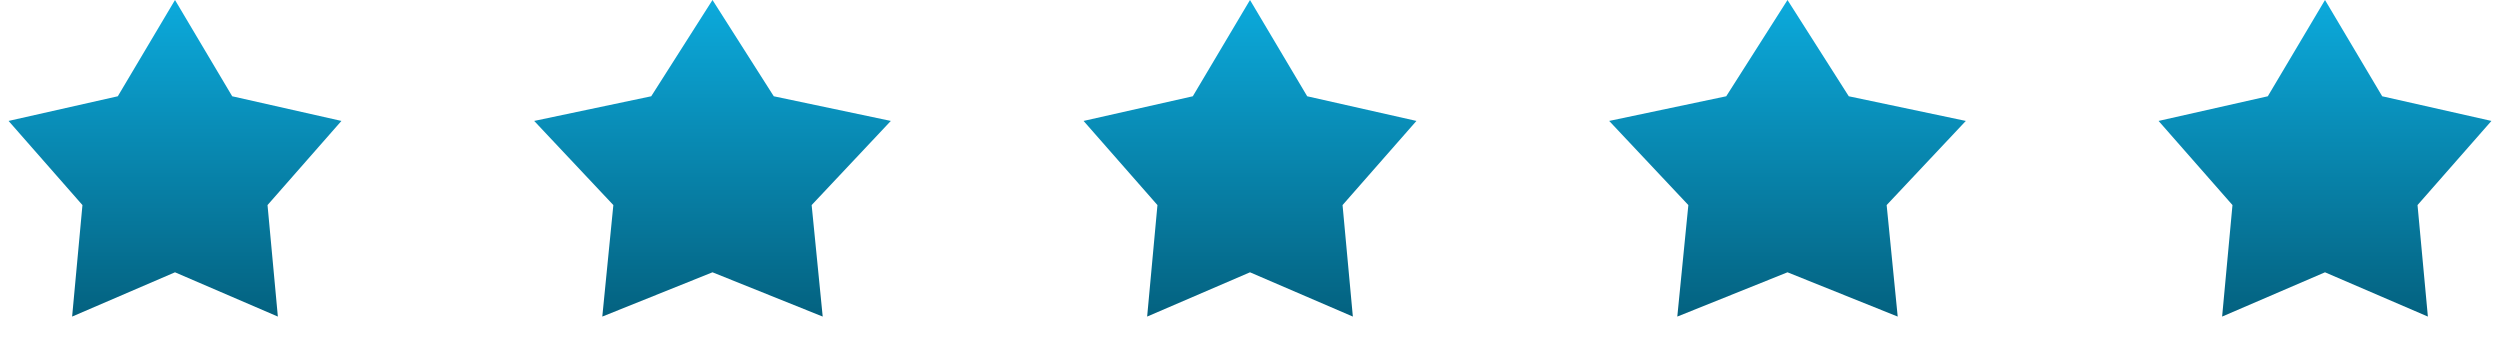
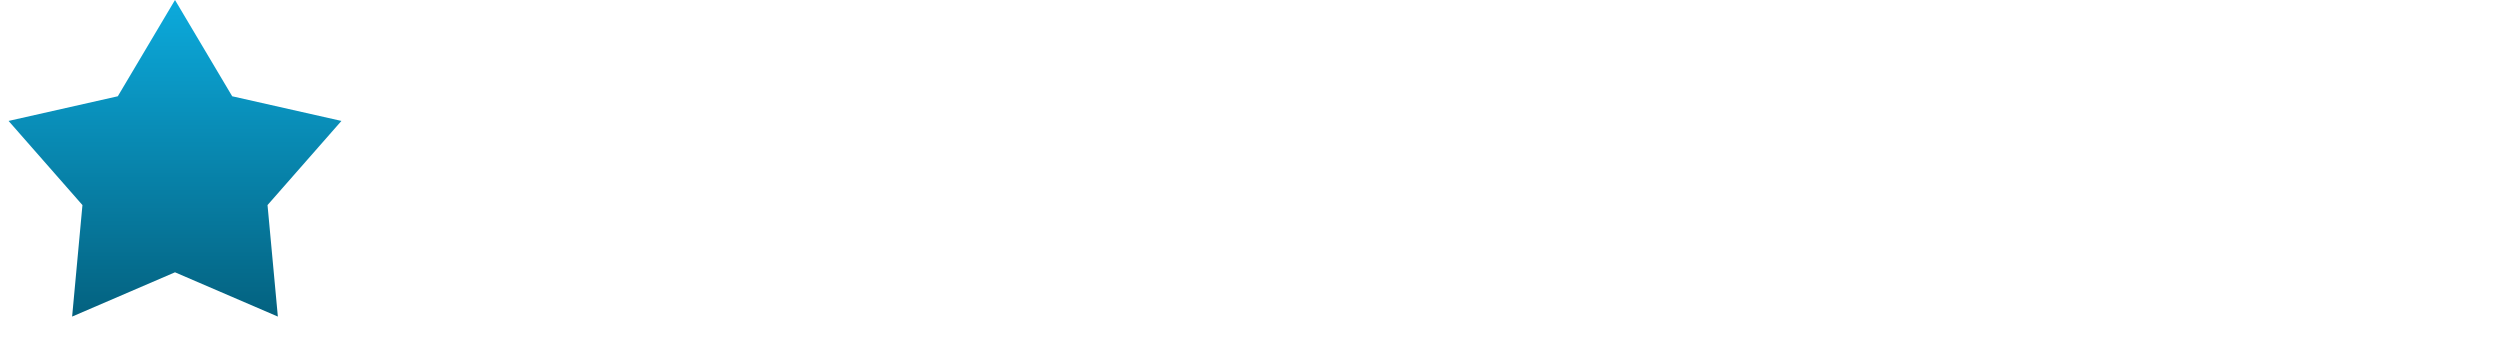
<svg xmlns="http://www.w3.org/2000/svg" width="100" height="14" viewBox="0 0 100 14" fill="none">
  <path d="M7 0L9.288 3.851L13.657 4.837L10.701 8.203L11.114 12.663L7 10.892L2.885 12.663L3.298 8.203L0.343 4.837L4.712 3.851L7 0Z" fill="url(#paint0_linear_79_623)" />
-   <path d="M50 0L52.288 3.851L56.657 4.837L53.702 8.203L54.114 12.663L50 10.892L45.886 12.663L46.298 8.203L43.343 4.837L47.712 3.851L50 0Z" fill="url(#paint1_linear_79_623)" />
-   <path d="M28.5 0L30.951 3.851L35.633 4.837L32.466 8.203L32.908 12.663L28.5 10.892L24.092 12.663L24.534 8.203L21.367 4.837L26.049 3.851L28.5 0Z" fill="url(#paint2_linear_79_623)" />
-   <path d="M71.5 0L73.951 3.851L78.633 4.837L75.466 8.203L75.908 12.663L71.5 10.892L67.092 12.663L67.534 8.203L64.367 4.837L69.049 3.851L71.5 0Z" fill="url(#paint3_linear_79_623)" />
-   <path d="M93 0L95.288 3.851L99.657 4.837L96.701 8.203L97.115 12.663L93 10.892L88.885 12.663L89.299 8.203L86.343 4.837L90.712 3.851L93 0Z" fill="url(#paint4_linear_79_623)" />
  <defs>
    <linearGradient id="paint0_linear_79_623" x1="7" y1="0" x2="7" y2="14" gradientUnits="userSpaceOnUse">
      <stop stop-color="#0CAADC" />
      <stop offset="1" stop-color="#035A76" />
    </linearGradient>
    <linearGradient id="paint1_linear_79_623" x1="50" y1="0" x2="50" y2="14" gradientUnits="userSpaceOnUse">
      <stop stop-color="#0CAADC" />
      <stop offset="1" stop-color="#035A76" />
    </linearGradient>
    <linearGradient id="paint2_linear_79_623" x1="28.5" y1="0" x2="28.5" y2="14" gradientUnits="userSpaceOnUse">
      <stop stop-color="#0CAADC" />
      <stop offset="1" stop-color="#035A76" />
    </linearGradient>
    <linearGradient id="paint3_linear_79_623" x1="71.5" y1="0" x2="71.5" y2="14" gradientUnits="userSpaceOnUse">
      <stop stop-color="#0CAADC" />
      <stop offset="1" stop-color="#035A76" />
    </linearGradient>
    <linearGradient id="paint4_linear_79_623" x1="93" y1="0" x2="93" y2="14" gradientUnits="userSpaceOnUse">
      <stop stop-color="#0CAADC" />
      <stop offset="1" stop-color="#035A76" />
    </linearGradient>
  </defs>
</svg>